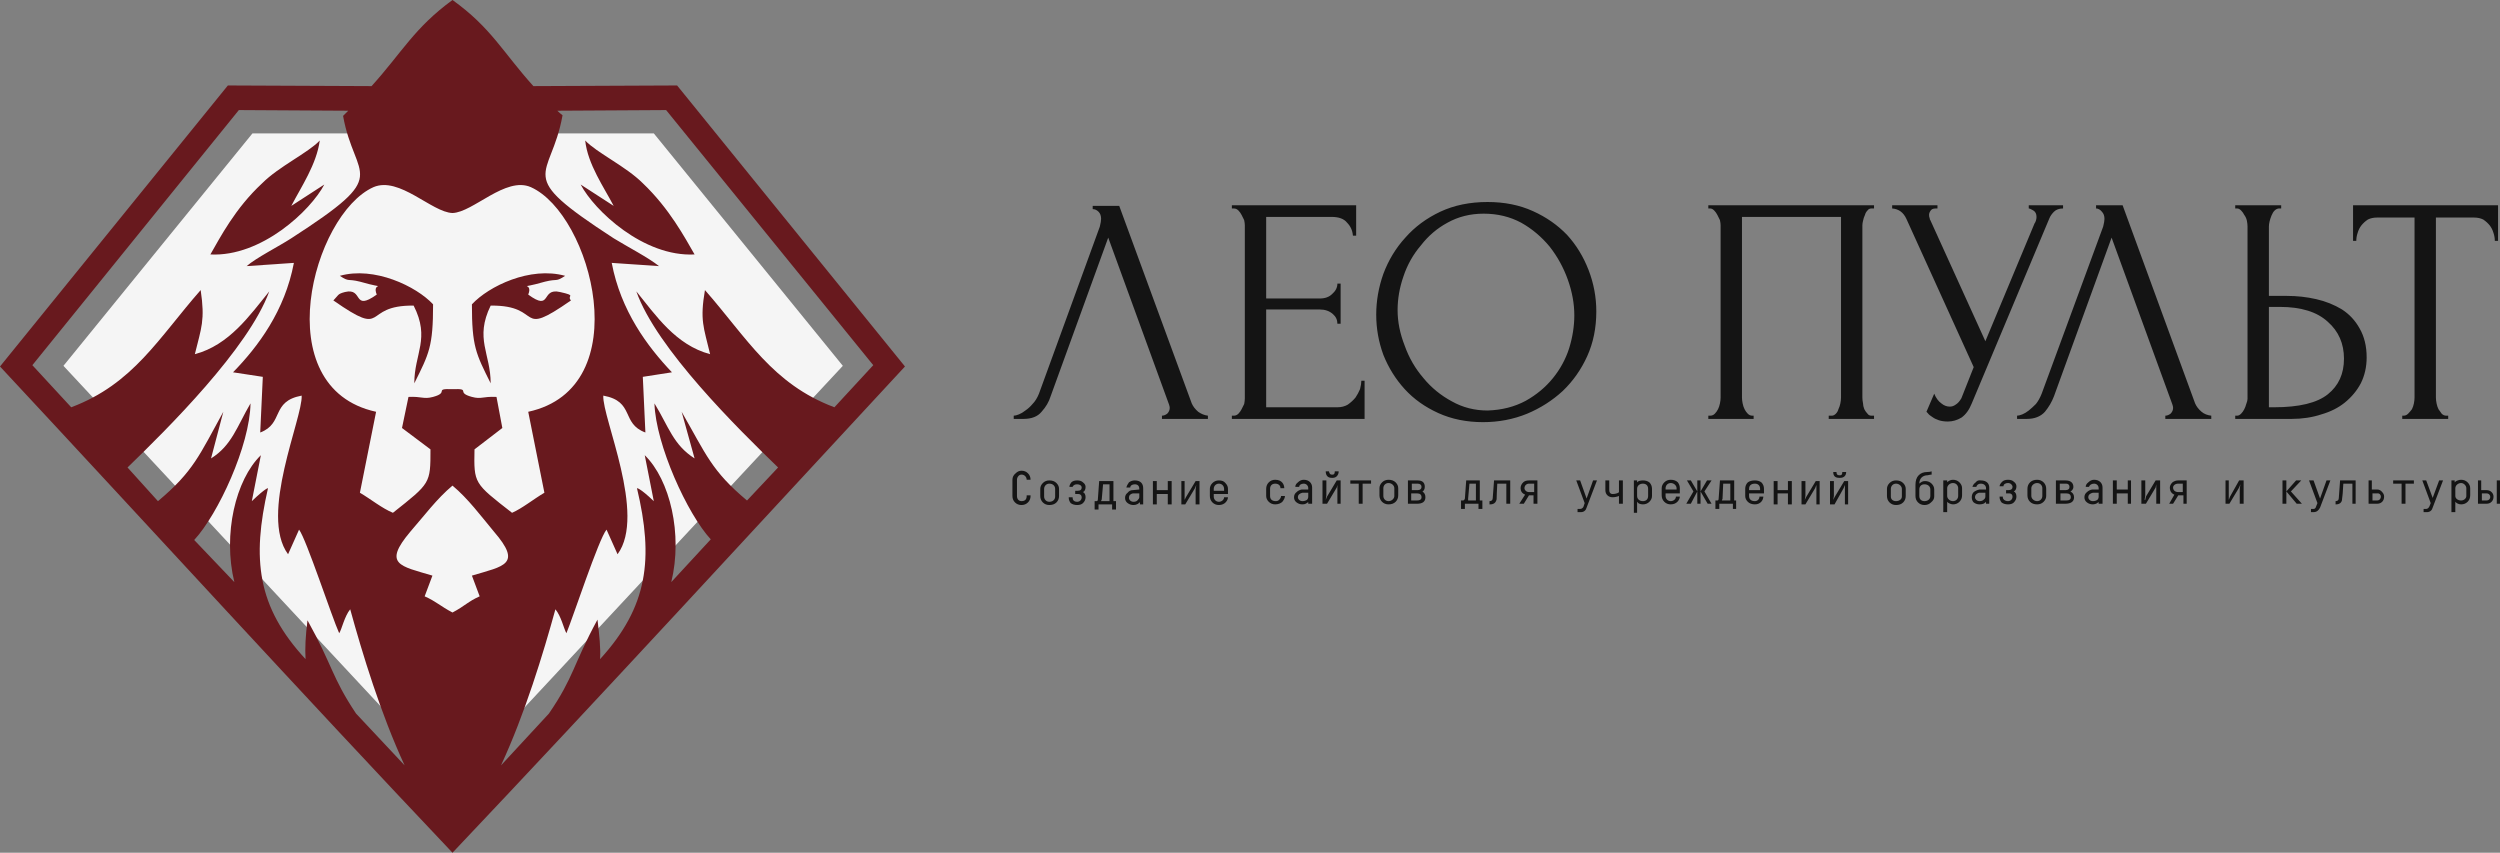
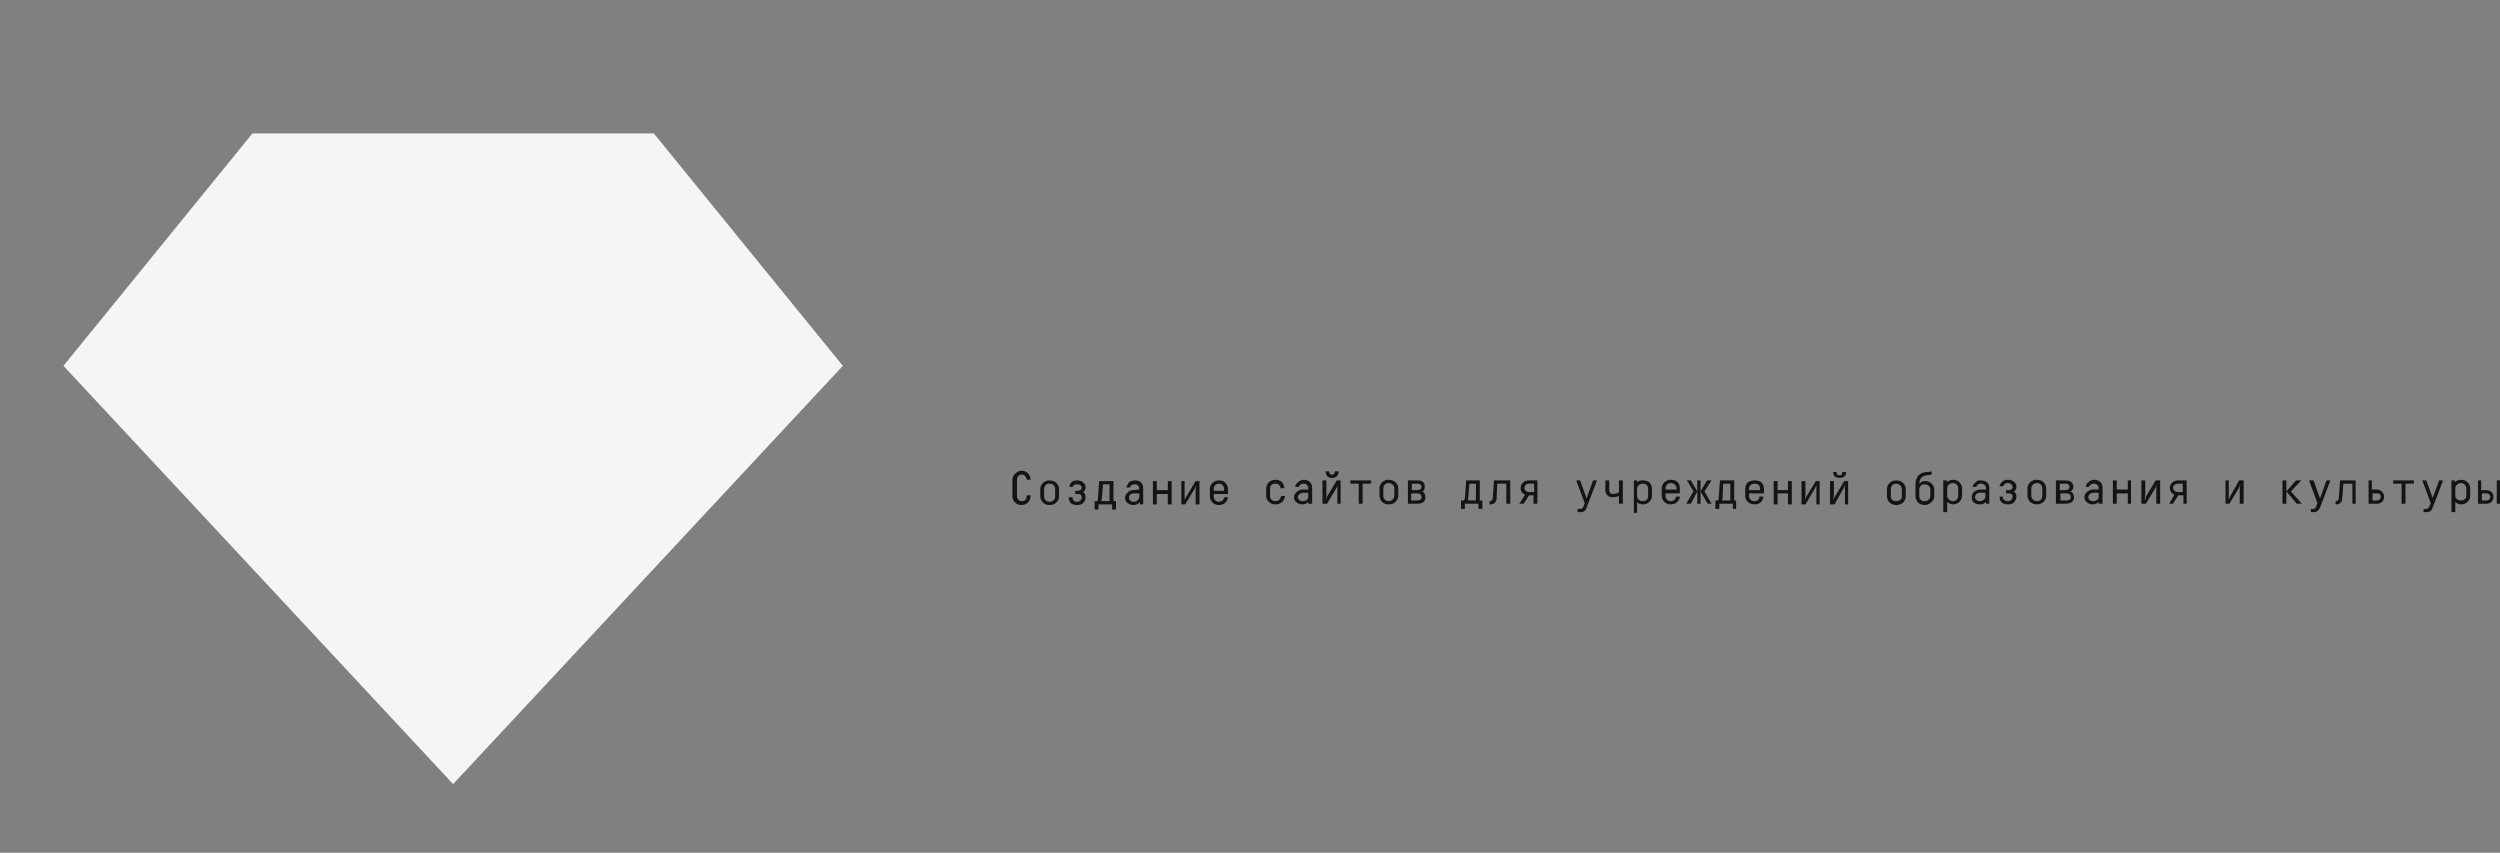
<svg xmlns="http://www.w3.org/2000/svg" viewBox="0 0 95.802 32.678" fill="none">
  <rect x="0" y="0" width="95.802" height="32.678" fill="#808080" stroke="none" />
  <path fill-rule="evenodd" clip-rule="evenodd" d="M39.343 18.981V19.006C39.343 19.072 39.326 19.122 39.293 19.155C39.26 19.188 39.21 19.204 39.144 19.204C39.045 19.204 38.971 19.13 38.971 19.006V18.385C38.971 18.286 39.045 18.187 39.144 18.187C39.268 18.187 39.343 18.286 39.343 18.385H39.492C39.492 18.286 39.458 18.204 39.392 18.137C39.326 18.071 39.243 18.038 39.144 18.038C39.061 18.038 38.987 18.071 38.921 18.137C38.838 18.204 38.797 18.286 38.797 18.385V19.006C38.797 19.105 38.83 19.188 38.896 19.254C38.962 19.32 39.045 19.353 39.144 19.353C39.243 19.353 39.326 19.32 39.392 19.254C39.458 19.188 39.492 19.105 39.492 19.006V18.981H39.343ZM40.583 18.733C40.583 18.65 40.55 18.576 40.484 18.51C40.418 18.443 40.327 18.41 40.211 18.41C40.111 18.41 40.029 18.443 39.963 18.51C39.897 18.576 39.864 18.65 39.864 18.733V19.006C39.864 19.105 39.897 19.188 39.963 19.254C40.029 19.32 40.111 19.353 40.211 19.353C40.327 19.353 40.418 19.32 40.484 19.254C40.55 19.188 40.583 19.105 40.583 19.006V18.733ZM40.434 19.031C40.434 19.13 40.36 19.229 40.211 19.229C40.087 19.229 40.012 19.13 40.012 19.031V18.733C40.012 18.634 40.087 18.534 40.211 18.534C40.36 18.534 40.434 18.634 40.434 18.733V19.031ZM41.327 18.931C41.402 18.931 41.451 18.981 41.451 19.055C41.451 19.155 41.377 19.229 41.278 19.229C41.153 19.229 41.104 19.155 41.104 19.08V19.055H40.955V19.08C40.955 19.146 40.98 19.213 41.029 19.279C41.095 19.328 41.178 19.353 41.278 19.353C41.377 19.353 41.451 19.328 41.501 19.279C41.567 19.213 41.6 19.138 41.6 19.055C41.6 18.956 41.567 18.89 41.501 18.857C41.567 18.824 41.6 18.758 41.6 18.658C41.6 18.592 41.567 18.534 41.501 18.485C41.451 18.435 41.377 18.41 41.278 18.41C41.178 18.41 41.104 18.435 41.054 18.485C41.005 18.551 40.98 18.609 40.98 18.658H41.104C41.129 18.584 41.203 18.559 41.278 18.559C41.377 18.559 41.451 18.609 41.451 18.683C41.451 18.758 41.402 18.807 41.302 18.807H41.203V18.931H41.327ZM41.947 19.527H42.096V19.328H42.617V19.527H42.766V19.204H42.667V18.435H42.121L42.071 19.13C42.071 19.179 42.055 19.204 42.022 19.204H41.947V19.527ZM42.27 18.559H42.518V19.204H42.195C42.195 19.179 42.22 19.155 42.22 19.13L42.27 18.559ZM43.808 19.328V18.708C43.808 18.534 43.709 18.41 43.485 18.41C43.402 18.41 43.328 18.435 43.262 18.485C43.212 18.551 43.179 18.617 43.163 18.683H43.312C43.312 18.609 43.386 18.559 43.485 18.559C43.609 18.559 43.659 18.634 43.659 18.733V18.758L43.411 18.782C43.328 18.782 43.262 18.816 43.212 18.882C43.146 18.931 43.113 18.997 43.113 19.08C43.113 19.163 43.146 19.229 43.212 19.279C43.278 19.328 43.353 19.353 43.436 19.353C43.485 19.353 43.527 19.345 43.56 19.328C43.609 19.312 43.634 19.295 43.634 19.279C43.651 19.262 43.667 19.254 43.684 19.254V19.328H43.808ZM43.659 19.055C43.659 19.088 43.634 19.13 43.585 19.179C43.551 19.213 43.502 19.229 43.436 19.229C43.336 19.229 43.262 19.155 43.262 19.08C43.262 18.981 43.312 18.931 43.411 18.907H43.659V19.055ZM44.75 18.435V18.782H44.329V18.435H44.18V19.328H44.329V18.931H44.75V19.328H44.899V18.435H44.75ZM45.817 18.435L45.445 19.055L45.395 19.155V18.435H45.271V19.328H45.42L45.792 18.708L45.842 18.584L45.817 18.758V19.328H45.966V18.435H45.817ZM46.908 19.055C46.908 19.155 46.809 19.229 46.71 19.229C46.586 19.229 46.512 19.13 46.512 19.031V18.931H47.057V18.733C47.057 18.65 47.024 18.576 46.958 18.51C46.908 18.443 46.826 18.41 46.71 18.41C46.611 18.41 46.528 18.443 46.462 18.51C46.396 18.576 46.363 18.65 46.363 18.733V19.006C46.363 19.105 46.396 19.188 46.462 19.254C46.528 19.32 46.611 19.353 46.71 19.353C46.958 19.353 47.057 19.155 47.057 19.055H46.908ZM46.512 18.733C46.512 18.634 46.586 18.534 46.71 18.534C46.834 18.534 46.908 18.634 46.908 18.733V18.807H46.512V18.733ZM48.868 18.534C49.017 18.534 49.067 18.634 49.067 18.683C49.067 18.7 49.067 18.708 49.067 18.708H49.215C49.215 18.584 49.141 18.385 48.868 18.385C48.769 18.385 48.686 18.419 48.62 18.485C48.554 18.551 48.521 18.634 48.521 18.733V19.006C48.521 19.088 48.554 19.163 48.62 19.229C48.686 19.295 48.769 19.328 48.868 19.328C48.992 19.328 49.091 19.279 49.141 19.229C49.207 19.146 49.24 19.072 49.24 19.006H49.091C49.091 19.055 49.067 19.105 49.017 19.155C48.984 19.188 48.943 19.204 48.893 19.204C48.744 19.204 48.67 19.13 48.67 19.006V18.733C48.67 18.609 48.744 18.534 48.868 18.534ZM50.282 19.304V18.683C50.282 18.51 50.158 18.385 49.96 18.385C49.877 18.385 49.802 18.419 49.736 18.485C49.67 18.534 49.637 18.592 49.637 18.658H49.786C49.786 18.584 49.86 18.534 49.96 18.534C50.059 18.534 50.133 18.609 50.133 18.708V18.758H49.885C49.802 18.774 49.736 18.807 49.687 18.857C49.621 18.907 49.588 18.973 49.588 19.055C49.588 19.138 49.621 19.204 49.687 19.254C49.753 19.304 49.827 19.328 49.91 19.328C49.96 19.328 50.001 19.32 50.034 19.304C50.067 19.287 50.092 19.27 50.109 19.254C50.125 19.254 50.133 19.246 50.133 19.229V19.304H50.282ZM50.133 19.031C50.133 19.08 50.117 19.122 50.084 19.155C50.034 19.188 49.976 19.204 49.91 19.204C49.811 19.204 49.736 19.13 49.736 19.055C49.736 18.956 49.811 18.907 49.91 18.882H50.133V19.031ZM51.225 18.41L50.853 19.031L50.803 19.155L50.828 18.981V18.41H50.679V19.304H50.853L51.225 18.683L51.25 18.584V19.304H51.374V18.41H51.225ZM50.803 18.063C50.803 18.212 50.877 18.311 51.026 18.311H51.076C51.2 18.311 51.299 18.212 51.299 18.063H51.15C51.15 18.146 51.125 18.187 51.076 18.187H51.026C50.977 18.187 50.944 18.146 50.927 18.063H50.803ZM51.746 18.534H52.068V19.304H52.217V18.534H52.54V18.41H51.746V18.534ZM53.581 18.708C53.581 18.625 53.548 18.551 53.482 18.485C53.416 18.419 53.325 18.385 53.209 18.385C53.11 18.385 53.027 18.419 52.961 18.485C52.895 18.551 52.862 18.625 52.862 18.708V18.981C52.862 19.08 52.895 19.163 52.961 19.229C53.027 19.295 53.11 19.328 53.209 19.328C53.325 19.328 53.416 19.295 53.482 19.229C53.548 19.163 53.581 19.08 53.581 18.981V18.708ZM53.432 19.006C53.432 19.105 53.333 19.204 53.209 19.204C53.085 19.204 53.011 19.105 53.011 19.006V18.708C53.011 18.609 53.085 18.51 53.209 18.51C53.333 18.51 53.432 18.609 53.432 18.708V19.006ZM54.301 19.304C54.516 19.304 54.623 19.221 54.623 19.055C54.623 18.882 54.499 18.832 54.499 18.832H54.524C54.549 18.807 54.599 18.758 54.599 18.658C54.599 18.485 54.499 18.41 54.326 18.41H53.953V19.304H54.301ZM54.326 18.534C54.425 18.534 54.474 18.584 54.474 18.658C54.474 18.733 54.425 18.782 54.326 18.782H54.102V18.534H54.326ZM54.301 18.907C54.416 18.907 54.474 18.956 54.474 19.055C54.474 19.138 54.416 19.179 54.301 19.179H54.078V18.907H54.301ZM55.988 19.502H56.136V19.304H56.657V19.502H56.806V19.179H56.707V18.41H56.186L56.136 19.105C56.12 19.155 56.095 19.179 56.062 19.179H55.988V19.502ZM56.31 18.534H56.558V19.179H56.236H56.26C56.26 19.155 56.26 19.13 56.26 19.105L56.31 18.534ZM57.104 19.328C57.253 19.328 57.327 19.254 57.352 19.13C57.352 19.047 57.36 18.849 57.377 18.534H57.724V19.304H57.873V18.41H57.253L57.203 19.08C57.203 19.163 57.162 19.204 57.079 19.204V19.328H57.104ZM58.394 19.304L58.592 18.981H58.766V19.304H58.915V18.41H58.592C58.493 18.41 58.419 18.435 58.369 18.485C58.303 18.551 58.27 18.625 58.27 18.708C58.27 18.824 58.328 18.907 58.443 18.956L58.22 19.304H58.394ZM58.419 18.708C58.419 18.609 58.493 18.534 58.592 18.534H58.791V18.857H58.592C58.493 18.857 58.419 18.782 58.419 18.708ZM60.577 19.626C60.701 19.626 60.775 19.552 60.8 19.452L61.197 18.41H61.048L60.8 19.105L60.552 18.41H60.403L60.726 19.279L60.676 19.428C60.643 19.477 60.602 19.502 60.552 19.502H60.453V19.626H60.577ZM61.519 18.782C61.519 18.956 61.643 19.055 61.792 19.055C61.875 19.055 61.958 19.039 62.04 19.006V19.304H62.189V18.41H62.04V18.857L62.015 18.882C61.966 18.907 61.891 18.931 61.792 18.931C61.718 18.931 61.668 18.882 61.668 18.782V18.41H61.519V18.782ZM62.76 19.254C62.785 19.304 62.884 19.328 62.958 19.328C63.057 19.328 63.14 19.295 63.206 19.229C63.272 19.163 63.306 19.088 63.306 19.006V18.733C63.306 18.634 63.272 18.551 63.206 18.485C63.14 18.435 63.057 18.41 62.958 18.41C62.859 18.41 62.785 18.435 62.76 18.46C62.743 18.476 62.735 18.485 62.735 18.485V18.41H62.611V19.651H62.735V19.229L62.76 19.254ZM63.157 19.006C63.157 19.13 63.082 19.204 62.958 19.204C62.834 19.204 62.735 19.13 62.735 19.006V18.733C62.735 18.609 62.834 18.534 62.958 18.534C63.082 18.534 63.157 18.609 63.157 18.733V19.006ZM64.223 19.031C64.223 19.13 64.124 19.204 64.025 19.204C63.901 19.204 63.826 19.105 63.826 19.006V18.907H64.372V18.708C64.372 18.625 64.347 18.551 64.298 18.485C64.232 18.419 64.141 18.385 64.025 18.385C63.925 18.385 63.843 18.419 63.777 18.485C63.711 18.551 63.677 18.625 63.677 18.708V18.981C63.677 19.08 63.711 19.163 63.777 19.229C63.843 19.295 63.925 19.328 64.025 19.328C64.273 19.328 64.372 19.13 64.372 19.031H64.223ZM63.826 18.708C63.826 18.609 63.901 18.51 64.025 18.51C64.149 18.51 64.248 18.609 64.248 18.708V18.758H63.826V18.708ZM65.414 18.41L65.166 18.832V18.41H65.042V18.832L64.794 18.41H64.645L64.893 18.832L64.62 19.304H64.794L65.042 18.832V19.304H65.166V18.832L65.439 19.304H65.588L65.315 18.832L65.588 18.41H65.414ZM65.736 19.502H65.885V19.304H66.406V19.502H66.53V19.179H66.456V18.41H65.91L65.86 19.105C65.86 19.155 65.844 19.179 65.811 19.179H65.736V19.502ZM66.034 18.534H66.307V19.179H65.984C65.984 19.155 66.009 19.13 66.009 19.105L66.034 18.534ZM67.423 19.031C67.423 19.13 67.349 19.204 67.25 19.204C67.101 19.204 67.026 19.13 67.026 19.006V18.907H67.597V18.733C67.597 18.634 67.564 18.551 67.498 18.485C67.431 18.435 67.349 18.41 67.25 18.41C67.134 18.41 67.043 18.435 66.977 18.485C66.911 18.551 66.878 18.634 66.878 18.733V19.006C66.878 19.088 66.911 19.163 66.977 19.229C67.043 19.295 67.134 19.328 67.25 19.328C67.473 19.328 67.572 19.155 67.572 19.031H67.423ZM67.026 18.733C67.026 18.609 67.101 18.534 67.25 18.534C67.374 18.534 67.448 18.609 67.448 18.733V18.782H67.026V18.733ZM68.515 18.435V18.782H68.118V18.435H67.969V19.328H68.118V18.907H68.515V19.328H68.664V18.435H68.515ZM69.581 18.435L69.209 19.055L69.16 19.155L69.185 19.006V18.435H69.036V19.328H69.185L69.557 18.708L69.606 18.584V19.328H69.73V18.435H69.581ZM70.673 18.435L70.301 19.055L70.251 19.155L70.276 19.006V18.435H70.127V19.328H70.301L70.648 18.708L70.698 18.584V19.328H70.822V18.435H70.673ZM70.251 18.088C70.251 18.237 70.325 18.311 70.474 18.311H70.524C70.648 18.311 70.747 18.237 70.747 18.088H70.598C70.598 18.17 70.574 18.212 70.524 18.212H70.474C70.408 18.212 70.375 18.17 70.375 18.088H70.251ZM73.029 18.733C73.029 18.65 72.996 18.576 72.93 18.51C72.864 18.443 72.773 18.41 72.657 18.41C72.558 18.41 72.476 18.443 72.409 18.51C72.343 18.576 72.31 18.65 72.31 18.733V19.006C72.31 19.105 72.343 19.188 72.409 19.254C72.476 19.32 72.558 19.353 72.657 19.353C72.773 19.353 72.864 19.32 72.93 19.254C72.996 19.188 73.029 19.105 73.029 19.006V18.733ZM72.881 19.031C72.881 19.13 72.781 19.204 72.657 19.204C72.533 19.204 72.459 19.13 72.459 19.031V18.733C72.459 18.634 72.533 18.534 72.657 18.534C72.781 18.534 72.881 18.634 72.881 18.733V19.031ZM74.121 18.758C74.121 18.675 74.088 18.6 74.022 18.534C73.955 18.468 73.873 18.435 73.774 18.435C73.724 18.435 73.683 18.443 73.65 18.46C73.6 18.493 73.575 18.51 73.575 18.51C73.559 18.526 73.55 18.534 73.55 18.534C73.55 18.336 73.674 18.212 73.873 18.212C73.939 18.195 73.989 18.187 74.022 18.187V18.063C73.972 18.079 73.914 18.088 73.848 18.088C73.716 18.088 73.608 18.129 73.526 18.212C73.443 18.294 73.402 18.419 73.402 18.584V19.006C73.402 19.105 73.435 19.188 73.501 19.254C73.567 19.32 73.65 19.353 73.749 19.353C73.848 19.353 73.931 19.32 73.997 19.254C74.079 19.188 74.121 19.113 74.121 19.031V18.758ZM73.972 19.006C73.972 19.13 73.873 19.204 73.749 19.204C73.625 19.204 73.55 19.13 73.55 19.006V18.758C73.55 18.634 73.625 18.559 73.749 18.559C73.873 18.559 73.972 18.634 73.972 18.758V19.006ZM74.642 19.254C74.667 19.279 74.766 19.328 74.84 19.328C74.939 19.328 75.022 19.295 75.088 19.229C75.154 19.163 75.188 19.08 75.188 18.981V18.708C75.188 18.625 75.154 18.551 75.088 18.485C75.022 18.419 74.939 18.385 74.84 18.385C74.741 18.385 74.667 18.435 74.642 18.46C74.625 18.46 74.617 18.468 74.617 18.485V18.41H74.468V19.626H74.617V19.229L74.642 19.254ZM75.039 19.006C75.039 19.105 74.964 19.204 74.84 19.204C74.716 19.204 74.617 19.105 74.617 19.006V18.708C74.617 18.609 74.716 18.51 74.84 18.51C74.964 18.51 75.039 18.609 75.039 18.708V19.006ZM76.23 19.304V18.683C76.23 18.534 76.13 18.41 75.907 18.41C75.824 18.394 75.758 18.419 75.709 18.485C75.642 18.534 75.601 18.592 75.585 18.658H75.733C75.758 18.584 75.808 18.534 75.907 18.534C76.031 18.534 76.106 18.609 76.106 18.708V18.758H75.857C75.775 18.774 75.7 18.807 75.634 18.857C75.585 18.907 75.56 18.973 75.56 19.055C75.56 19.138 75.585 19.204 75.634 19.254C75.7 19.304 75.775 19.328 75.857 19.328C75.907 19.328 75.957 19.32 76.006 19.304C76.039 19.287 76.064 19.27 76.081 19.254C76.081 19.254 76.089 19.246 76.106 19.229V19.304H76.23ZM76.081 19.031C76.081 19.08 76.056 19.122 76.006 19.155C75.973 19.188 75.923 19.204 75.857 19.204C75.758 19.204 75.684 19.13 75.684 19.055C75.684 18.956 75.758 18.907 75.833 18.882H76.081V19.031ZM76.998 18.907C77.073 18.907 77.122 18.956 77.122 19.031C77.122 19.13 77.048 19.204 76.949 19.204C76.825 19.204 76.75 19.13 76.75 19.055V19.031H76.626V19.055C76.626 19.122 76.651 19.188 76.701 19.254C76.767 19.304 76.849 19.328 76.949 19.328C77.048 19.328 77.122 19.304 77.172 19.254C77.238 19.188 77.271 19.113 77.271 19.031C77.271 18.931 77.238 18.865 77.172 18.832C77.238 18.799 77.271 18.733 77.271 18.634C77.271 18.567 77.238 18.51 77.172 18.46C77.122 18.41 77.048 18.385 76.949 18.385C76.849 18.385 76.775 18.41 76.725 18.46C76.659 18.526 76.626 18.584 76.626 18.634H76.775C76.775 18.559 76.849 18.51 76.949 18.51C77.048 18.51 77.122 18.584 77.122 18.658C77.122 18.733 77.073 18.782 76.974 18.782H76.874V18.907H76.998ZM78.412 18.733C78.412 18.634 78.379 18.551 78.313 18.485C78.247 18.419 78.164 18.385 78.065 18.385C77.949 18.385 77.858 18.419 77.792 18.485C77.726 18.551 77.693 18.634 77.693 18.733V18.981C77.693 19.08 77.726 19.163 77.792 19.229C77.858 19.295 77.949 19.328 78.065 19.328C78.164 19.328 78.247 19.295 78.313 19.229C78.379 19.163 78.412 19.088 78.412 19.006V18.733ZM78.264 19.006C78.264 19.105 78.189 19.204 78.065 19.204C77.941 19.204 77.842 19.105 77.842 19.006V18.708C77.842 18.609 77.941 18.51 78.065 18.51C78.189 18.51 78.264 18.609 78.264 18.708V19.006ZM79.132 19.304C79.363 19.304 79.479 19.221 79.479 19.055C79.479 18.882 79.33 18.832 79.33 18.832H79.355C79.38 18.807 79.454 18.758 79.454 18.658C79.454 18.51 79.355 18.41 79.156 18.41H78.784V19.304H79.132ZM79.181 18.534C79.256 18.534 79.305 18.584 79.305 18.658C79.305 18.733 79.256 18.782 79.156 18.782H78.933V18.534H79.181ZM79.181 18.907C79.297 18.907 79.355 18.956 79.355 19.055C79.355 19.138 79.297 19.179 79.181 19.179H78.958V18.907H79.181ZM80.571 19.304V18.683C80.571 18.51 80.447 18.385 80.248 18.385C80.165 18.385 80.091 18.419 80.025 18.485C79.959 18.534 79.926 18.592 79.926 18.658H80.05C80.074 18.584 80.149 18.534 80.248 18.534C80.347 18.534 80.422 18.609 80.422 18.708V18.758H80.174C80.091 18.774 80.025 18.807 79.975 18.857C79.909 18.907 79.876 18.973 79.876 19.055C79.876 19.138 79.909 19.204 79.975 19.254C80.041 19.304 80.116 19.328 80.199 19.328C80.231 19.328 80.273 19.32 80.323 19.304C80.355 19.287 80.38 19.27 80.397 19.254C80.413 19.254 80.422 19.246 80.422 19.229V19.304H80.571ZM80.422 19.031C80.422 19.08 80.405 19.122 80.372 19.155C80.323 19.188 80.265 19.204 80.199 19.204C80.099 19.204 80.025 19.13 80.025 19.055C80.025 18.956 80.099 18.907 80.199 18.882H80.422V19.031ZM81.538 18.41V18.758H81.116V18.41H80.967V19.304H81.116V18.907H81.538V19.304H81.662V18.41H81.538ZM82.605 18.41L82.233 19.031L82.208 19.155H82.183L82.208 18.981V18.41H82.059V19.304H82.233L82.605 18.683L82.63 18.559V19.304H82.778V18.41H82.605ZM83.274 19.304L83.473 18.981H83.671V19.304H83.795V18.41H83.473C83.39 18.41 83.316 18.435 83.249 18.485C83.183 18.551 83.15 18.617 83.15 18.683C83.15 18.816 83.208 18.907 83.324 18.956L83.125 19.304H83.274ZM83.274 18.683C83.274 18.609 83.349 18.534 83.473 18.534H83.646V18.857H83.473C83.349 18.857 83.274 18.782 83.274 18.683ZM85.805 18.41L85.457 19.031L85.408 19.155V18.41H85.284V19.304H85.432L85.805 18.683L85.854 18.559L85.829 18.733V19.304H85.978V18.41H85.805ZM88.211 19.304L87.789 18.832L88.186 18.41H87.988L87.615 18.832V18.41H87.467V19.304H87.615V18.832L88.012 19.304H88.211ZM88.657 19.626C88.781 19.626 88.856 19.552 88.906 19.452L89.302 18.41H89.154L88.906 19.105L88.657 18.41H88.484L88.806 19.279L88.757 19.403C88.74 19.469 88.707 19.502 88.657 19.502H88.558V19.626H88.657ZM89.525 19.328C89.649 19.328 89.749 19.254 89.749 19.13C89.765 19.047 89.782 18.849 89.798 18.534H90.146V19.304H90.27V18.41H89.674L89.625 19.08C89.625 19.163 89.583 19.204 89.501 19.204V19.328H89.525ZM90.766 18.41V19.304H91.088C91.171 19.304 91.237 19.279 91.287 19.229C91.336 19.179 91.361 19.113 91.361 19.031C91.361 18.964 91.336 18.907 91.287 18.857C91.237 18.791 91.171 18.758 91.088 18.758H90.89V18.41H90.766ZM91.088 18.907C91.287 18.882 91.287 19.179 91.088 19.179H90.915V18.907H91.088ZM91.708 18.534H92.031V19.304H92.18V18.534H92.502V18.41H91.708V18.534ZM92.998 19.626C93.123 19.626 93.197 19.552 93.222 19.452L93.619 18.41H93.47L93.222 19.08L92.974 18.41H92.825L93.147 19.279L93.098 19.403C93.065 19.469 93.023 19.502 92.974 19.502H92.874V19.626H92.998ZM94.115 19.254C94.139 19.279 94.214 19.328 94.313 19.328C94.412 19.328 94.495 19.295 94.561 19.229C94.627 19.163 94.66 19.08 94.66 18.981V18.708C94.66 18.625 94.627 18.551 94.561 18.485C94.495 18.419 94.412 18.385 94.313 18.385C94.214 18.385 94.115 18.435 94.09 18.46C94.09 18.46 94.082 18.468 94.065 18.485V18.41H93.941V19.626H94.09V19.229L94.115 19.254ZM94.512 19.006C94.512 19.105 94.412 19.179 94.313 19.179C94.189 19.179 94.09 19.105 94.09 19.006V18.708C94.09 18.609 94.189 18.51 94.313 18.51C94.412 18.51 94.512 18.609 94.512 18.708V19.006ZM94.958 18.41V19.304H95.281C95.363 19.304 95.43 19.279 95.479 19.229C95.529 19.179 95.554 19.113 95.554 19.031C95.554 18.964 95.529 18.907 95.479 18.857C95.43 18.807 95.363 18.782 95.281 18.782H95.082V18.41H94.958ZM95.281 18.907C95.479 18.907 95.479 19.179 95.281 19.179H95.107V18.907H95.281ZM95.678 18.41V19.304H95.802V18.41H95.678Z" fill="#141414" />
-   <path fill-rule="evenodd" clip-rule="evenodd" d="M40.261 15.185C40.195 15.4 40.079 15.598 39.913 15.78C39.764 15.962 39.533 16.053 39.219 16.053H38.847V15.929C38.896 15.929 38.962 15.913 39.045 15.88C39.128 15.846 39.211 15.797 39.293 15.731C39.392 15.665 39.483 15.582 39.566 15.483C39.665 15.383 39.748 15.251 39.814 15.086L42.146 8.684C42.179 8.552 42.195 8.452 42.195 8.386C42.195 8.271 42.163 8.18 42.096 8.113C42.03 8.047 41.956 8.014 41.873 8.014V7.89H42.89L45.668 15.458C45.718 15.574 45.801 15.681 45.916 15.78C46.032 15.863 46.156 15.913 46.288 15.929V16.053H44.527V15.929C44.593 15.929 44.66 15.904 44.726 15.855C44.792 15.789 44.825 15.714 44.825 15.631C44.825 15.598 44.817 15.557 44.8 15.507L42.468 9.106L40.261 15.185ZM47.206 15.929H47.281C47.347 15.929 47.405 15.904 47.455 15.855C47.504 15.805 47.545 15.747 47.579 15.681C47.611 15.615 47.645 15.549 47.678 15.483C47.694 15.4 47.703 15.325 47.703 15.259V8.634C47.703 8.585 47.694 8.519 47.678 8.436C47.645 8.37 47.611 8.304 47.579 8.237C47.545 8.171 47.504 8.113 47.455 8.064C47.405 8.014 47.347 7.989 47.281 7.989H47.206V7.865H51.969V9.031H51.845C51.829 8.833 51.754 8.668 51.622 8.535C51.506 8.386 51.308 8.312 51.026 8.312H48.521V11.438H50.58C50.778 11.438 50.936 11.38 51.051 11.265C51.184 11.149 51.25 11.016 51.25 10.868H51.374V12.406H51.25C51.25 12.257 51.192 12.133 51.076 12.034C50.944 11.918 50.778 11.86 50.58 11.86H48.521V15.607H51.25C51.399 15.607 51.531 15.574 51.647 15.507C51.762 15.425 51.862 15.334 51.944 15.234C52.011 15.135 52.069 15.028 52.118 14.912C52.151 14.78 52.168 14.672 52.168 14.589H52.292V16.053H47.206V15.929ZM57.005 7.741C57.65 7.741 58.229 7.857 58.741 8.089C59.254 8.32 59.692 8.626 60.056 9.007C60.403 9.387 60.676 9.834 60.875 10.346C61.073 10.859 61.172 11.389 61.172 11.934C61.172 12.563 61.056 13.134 60.825 13.646C60.593 14.159 60.279 14.606 59.882 14.986C59.485 15.35 59.031 15.64 58.518 15.855C57.989 16.07 57.426 16.177 56.831 16.177C56.203 16.177 55.632 16.062 55.119 15.83C54.607 15.598 54.177 15.292 53.83 14.912C53.482 14.531 53.209 14.093 53.011 13.597C52.829 13.101 52.738 12.588 52.738 12.058C52.738 11.529 52.829 11.008 53.011 10.495C53.209 9.966 53.491 9.503 53.854 9.106C54.218 8.692 54.665 8.362 55.194 8.113C55.723 7.865 56.327 7.741 57.005 7.741ZM57.005 15.731C57.551 15.714 58.038 15.59 58.469 15.358C58.882 15.127 59.229 14.837 59.51 14.49C59.791 14.143 59.998 13.762 60.13 13.349C60.263 12.919 60.329 12.497 60.329 12.083C60.329 11.637 60.246 11.182 60.081 10.719C59.916 10.256 59.684 9.834 59.386 9.453C59.072 9.073 58.708 8.767 58.295 8.535C57.865 8.304 57.385 8.188 56.856 8.188C56.343 8.188 55.88 8.304 55.467 8.535C55.07 8.75 54.731 9.04 54.45 9.404C54.152 9.751 53.929 10.148 53.78 10.595C53.631 11.025 53.557 11.455 53.557 11.885C53.557 12.331 53.648 12.786 53.83 13.249C53.995 13.713 54.235 14.126 54.549 14.49C54.847 14.854 55.211 15.152 55.64 15.383C56.054 15.615 56.509 15.731 57.005 15.731ZM65.464 15.929H65.538C65.604 15.929 65.662 15.904 65.712 15.855C65.761 15.805 65.803 15.747 65.836 15.681C65.869 15.615 65.894 15.54 65.91 15.458C65.927 15.375 65.935 15.301 65.935 15.234V8.634C65.935 8.585 65.927 8.519 65.91 8.436C65.877 8.37 65.844 8.304 65.811 8.237C65.778 8.171 65.737 8.113 65.687 8.064C65.637 8.014 65.588 7.989 65.538 7.989H65.464V7.865H71.814V7.989H71.715C71.649 7.989 71.599 8.014 71.566 8.064C71.517 8.113 71.483 8.171 71.467 8.237C71.434 8.304 71.409 8.378 71.393 8.461C71.376 8.527 71.368 8.585 71.368 8.634V15.234C71.368 15.301 71.376 15.375 71.393 15.458C71.393 15.524 71.409 15.598 71.442 15.681C71.475 15.747 71.517 15.805 71.566 15.855C71.599 15.904 71.649 15.929 71.715 15.929H71.814V16.053H70.078V15.929H70.202C70.251 15.929 70.301 15.904 70.351 15.855C70.4 15.805 70.433 15.747 70.45 15.681C70.483 15.615 70.508 15.54 70.524 15.458C70.541 15.375 70.549 15.301 70.549 15.234V8.312H66.754V15.234C66.754 15.301 66.762 15.375 66.779 15.458C66.795 15.54 66.82 15.615 66.853 15.681C66.886 15.747 66.927 15.805 66.977 15.855C67.027 15.904 67.084 15.929 67.151 15.929H67.2V16.053H65.464V15.929ZM72.509 7.865H74.245V7.989H74.171C74.071 7.989 74.005 8.022 73.972 8.089C73.939 8.138 73.923 8.188 73.923 8.237C73.923 8.287 73.931 8.328 73.947 8.362C73.947 8.395 73.956 8.419 73.972 8.436L76.081 13.076L77.966 8.56C77.983 8.543 77.999 8.51 78.016 8.461C78.032 8.411 78.041 8.362 78.041 8.312C78.041 8.196 77.999 8.113 77.917 8.064C77.834 8.014 77.776 7.989 77.743 7.989V7.865H79.058V7.989C78.909 7.989 78.793 8.031 78.71 8.113C78.628 8.196 78.57 8.279 78.536 8.362L75.56 15.458C75.461 15.706 75.328 15.888 75.163 16.004C74.998 16.103 74.824 16.153 74.642 16.153C74.51 16.153 74.394 16.136 74.295 16.103C74.195 16.07 74.113 16.028 74.047 15.979C73.964 15.929 73.906 15.88 73.873 15.83C73.84 15.797 73.823 15.78 73.823 15.78L74.121 15.086C74.187 15.251 74.278 15.375 74.394 15.458C74.493 15.54 74.601 15.582 74.716 15.582C74.799 15.582 74.874 15.557 74.94 15.507C75.023 15.458 75.097 15.375 75.163 15.259L75.634 14.068L73.054 8.386C72.939 8.138 72.757 8.006 72.509 7.989V7.865ZM78.71 15.185C78.628 15.4 78.512 15.598 78.363 15.78C78.198 15.962 77.966 16.053 77.668 16.053H77.296V15.929C77.346 15.929 77.412 15.913 77.495 15.88C77.577 15.846 77.66 15.797 77.743 15.731C77.825 15.665 77.917 15.582 78.016 15.483C78.098 15.383 78.173 15.251 78.239 15.086L80.595 8.684C80.629 8.552 80.645 8.452 80.645 8.386C80.645 8.271 80.612 8.18 80.546 8.113C80.48 8.031 80.405 7.989 80.323 7.989V7.865H81.34L84.118 15.458C84.168 15.574 84.25 15.681 84.366 15.78C84.465 15.863 84.589 15.913 84.738 15.929V16.053H82.977V15.929C83.043 15.929 83.109 15.904 83.175 15.855C83.241 15.789 83.275 15.714 83.275 15.631C83.275 15.598 83.266 15.557 83.25 15.507L80.918 9.106L78.71 15.185ZM85.656 15.929H85.73C85.78 15.929 85.83 15.904 85.879 15.855C85.929 15.805 85.97 15.747 86.003 15.681C86.036 15.615 86.061 15.549 86.078 15.483C86.111 15.4 86.127 15.334 86.127 15.284V8.684C86.127 8.618 86.119 8.543 86.103 8.461C86.086 8.378 86.053 8.304 86.003 8.237C85.97 8.171 85.929 8.113 85.879 8.064C85.83 8.014 85.78 7.989 85.73 7.989H85.656V7.865H87.417V7.989H87.318C87.202 8.006 87.111 8.097 87.045 8.262C86.979 8.428 86.946 8.568 86.946 8.684V11.339H87.64C88.021 11.339 88.393 11.38 88.757 11.463C89.121 11.546 89.451 11.678 89.749 11.86C90.03 12.042 90.253 12.282 90.419 12.58C90.601 12.894 90.692 13.266 90.692 13.696C90.692 14.06 90.617 14.391 90.468 14.689C90.32 14.97 90.113 15.218 89.848 15.433C89.6 15.631 89.302 15.78 88.955 15.88C88.608 15.995 88.227 16.053 87.814 16.053H85.656V15.929ZM87.144 15.607C88.103 15.607 88.79 15.441 89.203 15.11C89.617 14.78 89.823 14.325 89.823 13.746C89.823 13.167 89.617 12.695 89.203 12.331C88.79 11.951 88.178 11.761 87.368 11.761H86.946V15.607H87.144ZM93.743 15.929H93.817V16.053H92.056V15.929H92.106C92.172 15.929 92.23 15.904 92.279 15.855C92.329 15.805 92.378 15.747 92.428 15.681C92.461 15.615 92.486 15.54 92.503 15.458C92.519 15.375 92.527 15.301 92.527 15.234V8.337H91.089C90.956 8.337 90.841 8.362 90.741 8.411C90.642 8.477 90.559 8.552 90.493 8.634C90.427 8.717 90.377 8.816 90.344 8.932C90.311 9.031 90.295 9.131 90.295 9.23H90.171V7.865H95.727V9.23H95.603C95.603 9.131 95.587 9.031 95.554 8.932C95.521 8.816 95.471 8.717 95.405 8.634C95.339 8.552 95.256 8.477 95.157 8.411C95.058 8.362 94.942 8.337 94.81 8.337H93.346V15.234C93.346 15.301 93.354 15.375 93.371 15.458C93.387 15.54 93.412 15.615 93.445 15.681C93.495 15.747 93.536 15.805 93.569 15.855C93.619 15.904 93.677 15.929 93.743 15.929Z" fill="#141414" />
  <path fill-rule="evenodd" clip-rule="evenodd" d="M25.054 5.111H9.675L2.431 14.019L17.364 30.047L32.298 14.019L25.054 5.111Z" fill="#F5F5F5" />
-   <path fill-rule="evenodd" clip-rule="evenodd" d="M21.656 10.57C21.284 10.818 21.383 10.669 20.887 10.793C19.672 11.14 20.465 10.743 20.242 11.289C21.16 11.959 20.713 11.016 21.458 11.19C22.127 11.339 21.706 11.314 21.879 11.513C19.746 13.001 20.862 11.686 18.803 11.711C18.183 12.977 18.803 13.547 18.803 14.689C18.233 13.547 18.084 13.274 18.084 11.662C18.729 10.967 20.317 10.198 21.656 10.57Z" fill="#68191E" />
-   <path fill-rule="evenodd" clip-rule="evenodd" d="M13.023 10.57C13.396 10.818 13.296 10.669 13.792 10.793C15.008 11.14 14.214 10.743 14.437 11.289C13.495 11.959 13.941 11.016 13.222 11.19C12.924 11.265 12.974 11.314 12.775 11.513C14.909 13.001 13.817 11.686 15.851 11.711C16.496 12.977 15.876 13.547 15.876 14.689C16.447 13.547 16.596 13.274 16.596 11.662C15.951 10.967 14.338 10.198 13.023 10.57Z" fill="#68191E" />
-   <path fill-rule="evenodd" clip-rule="evenodd" d="M0 14.044C2.911 10.454 5.821 6.865 8.732 3.275L14.239 3.3C15.405 2.01 15.876 1.067 17.34 0C18.828 1.067 19.274 2.01 20.44 3.3L25.947 3.275C28.858 6.865 31.769 10.454 34.679 14.044C28.924 20.247 23.169 26.524 17.34 32.677C11.51 26.524 5.78 20.247 0 14.044ZM16.571 22.058L16.273 22.852C16.719 23.05 16.868 23.224 17.34 23.472C17.811 23.224 17.935 23.05 18.381 22.852L18.084 22.058C19.324 21.686 20.019 21.636 18.927 20.371C18.431 19.775 17.935 19.105 17.34 18.609C16.744 19.105 16.248 19.775 15.727 20.371C14.66 21.636 15.33 21.686 16.571 22.058ZM20.341 7.171C19.374 6.749 18.133 8.138 17.34 8.163C16.546 8.138 15.305 6.749 14.313 7.171C11.981 8.213 10.195 14.862 14.412 15.78L13.792 18.882C14.214 19.13 14.636 19.477 15.057 19.651C16.496 18.51 16.496 18.535 16.496 17.22L15.405 16.401L15.653 15.21C16.174 15.185 16.223 15.309 16.595 15.21C17.24 15.036 16.595 14.887 17.34 14.912C18.084 14.887 17.439 15.036 18.084 15.21C18.456 15.309 18.481 15.185 19.026 15.21L19.25 16.401L18.183 17.22C18.158 18.535 18.158 18.51 19.622 19.651C20.019 19.477 20.44 19.13 20.862 18.882L20.242 15.78C24.459 14.862 22.673 8.213 20.341 7.171ZM29.817 17.914C28.279 16.426 25.153 13.349 24.384 11.165C25.129 12.083 25.898 13.225 27.212 13.572C26.964 12.53 26.816 12.282 27.014 11.116C28.626 12.952 29.594 14.714 31.975 15.607L33.464 13.994L25.526 4.218L21.358 4.243C21.424 4.309 21.49 4.367 21.557 4.417C21.11 6.947 19.622 6.6 23.516 9.131C24.037 9.453 24.856 9.875 25.253 10.198L23.442 10.074C23.789 11.91 24.806 13.274 25.749 14.267L24.633 14.441L24.732 16.574C23.789 16.227 24.335 15.383 23.119 15.16C23.07 16.004 24.781 19.726 23.665 21.239L23.243 20.296C22.946 20.644 21.953 23.671 21.705 24.266C21.606 24.092 21.507 23.621 21.284 23.348C20.812 25.06 20.118 27.343 19.2 29.328L21.036 27.343C22.003 25.929 21.953 25.482 22.896 23.745C22.971 24.365 23.02 24.837 22.995 25.259C24.831 23.249 25.054 21.413 24.409 18.708C24.409 18.708 24.509 18.683 25.054 19.205L24.707 17.443C25.674 18.386 26.171 20.47 25.724 22.306L27.237 20.668C26.344 19.701 25.129 17.046 25.079 15.458C25.625 16.351 25.798 17.046 26.617 17.567L26.121 15.78C27.063 17.418 27.262 18.038 28.626 19.18L29.817 17.914ZM6.053 19.205C7.417 18.063 7.64 17.443 8.558 15.78L8.087 17.567C8.881 17.071 9.079 16.351 9.6 15.458C9.575 17.071 8.36 19.701 7.442 20.693L8.98 22.306C8.533 20.47 9.029 18.386 9.997 17.443L9.65 19.205C10.195 18.683 10.27 18.708 10.27 18.708C9.65 21.413 9.848 23.249 11.709 25.259C11.684 24.837 11.709 24.365 11.783 23.77C12.75 25.507 12.701 25.929 13.643 27.343L15.504 29.328C14.586 27.343 13.891 25.06 13.42 23.348C13.197 23.621 13.098 24.117 12.998 24.266C12.726 23.671 11.733 20.644 11.46 20.296L11.039 21.239C9.922 19.726 11.609 16.004 11.56 15.16C10.369 15.383 10.89 16.227 9.972 16.574L10.071 14.441L8.93 14.267C9.898 13.274 10.915 11.91 11.262 10.074L9.451 10.198C9.823 9.875 10.667 9.453 11.163 9.131C15.082 6.6 13.594 6.947 13.147 4.441C13.213 4.375 13.28 4.309 13.346 4.243L9.153 4.218L1.24 13.994L2.729 15.607C5.11 14.714 6.078 12.952 7.69 11.116C7.864 12.282 7.715 12.555 7.467 13.572C8.781 13.225 9.575 12.083 10.319 11.165C9.526 13.349 6.425 16.426 4.887 17.914L6.053 19.205ZM26.617 9.751C24.657 9.85 22.772 8.064 22.251 7.071L23.516 7.89C23.144 7.171 22.524 6.302 22.425 5.384C22.871 5.856 23.988 6.377 24.633 7.022C25.65 7.989 26.245 9.106 26.617 9.751ZM10.047 7.022C10.691 6.377 11.808 5.856 12.254 5.384C12.13 6.302 11.535 7.171 11.163 7.89L12.428 7.071C11.907 8.064 10.022 9.85 8.062 9.751C8.434 9.106 9.005 7.989 10.047 7.022Z" fill="#68191E" />
</svg>